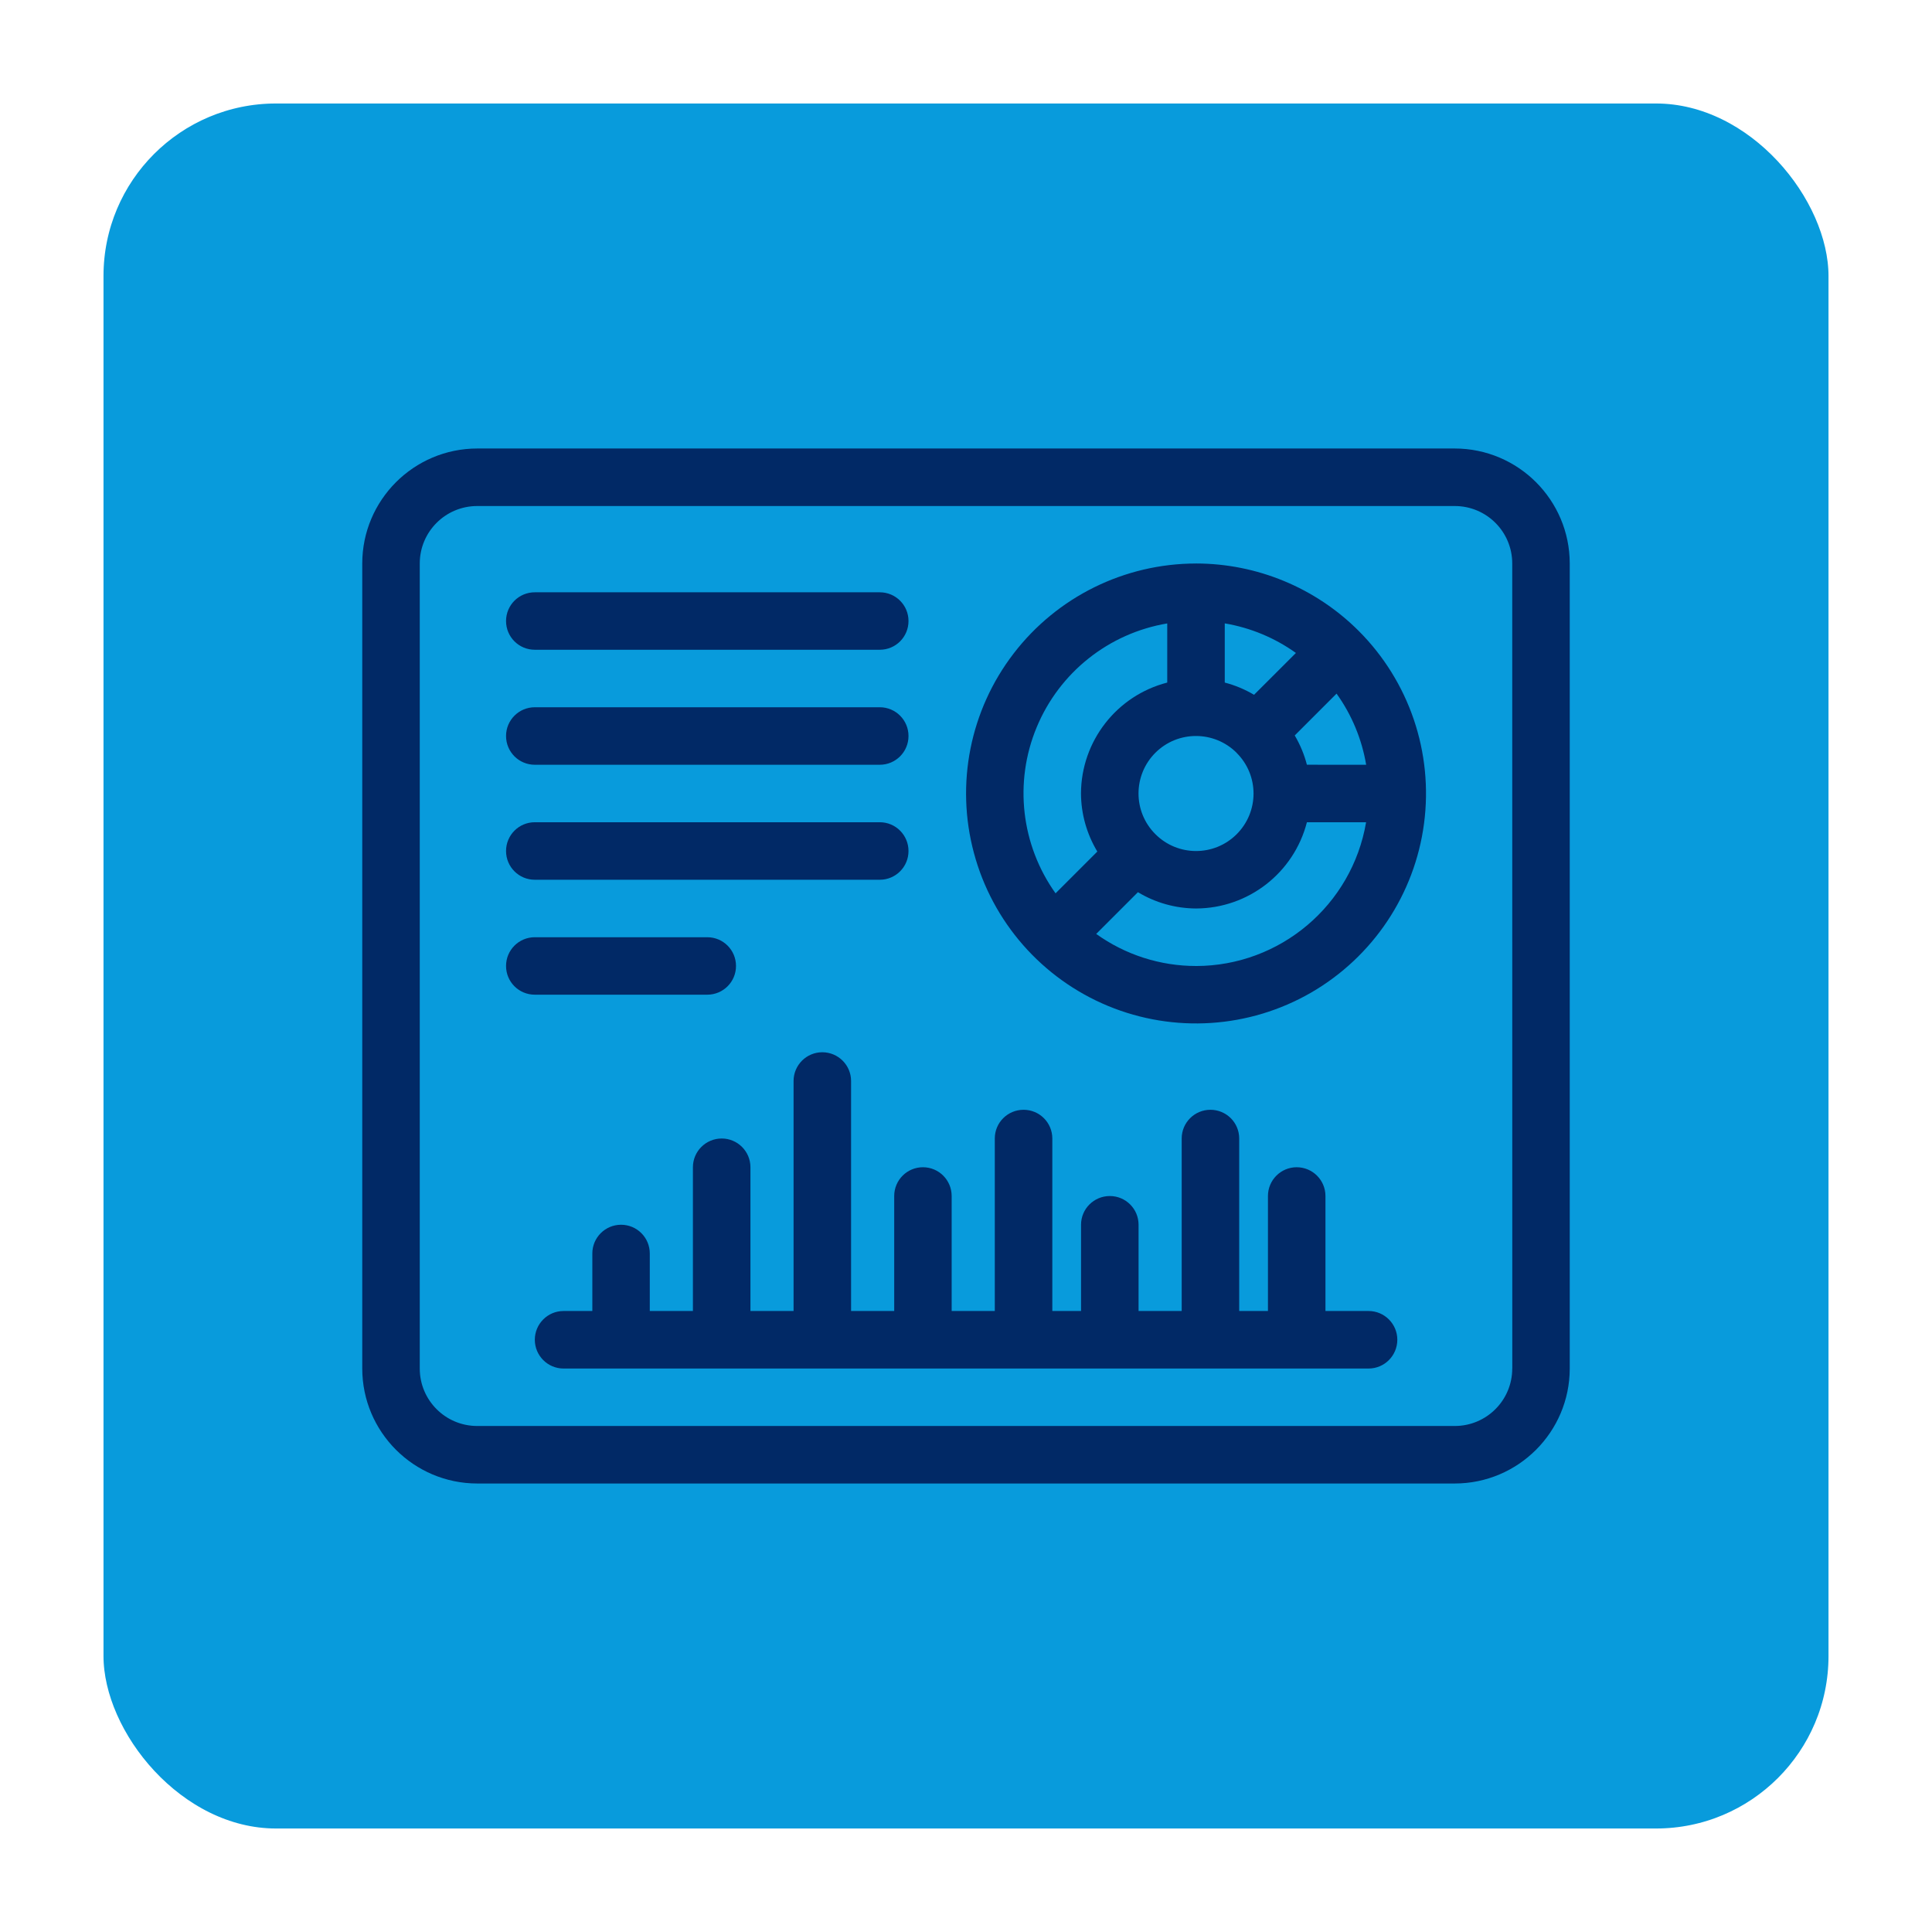
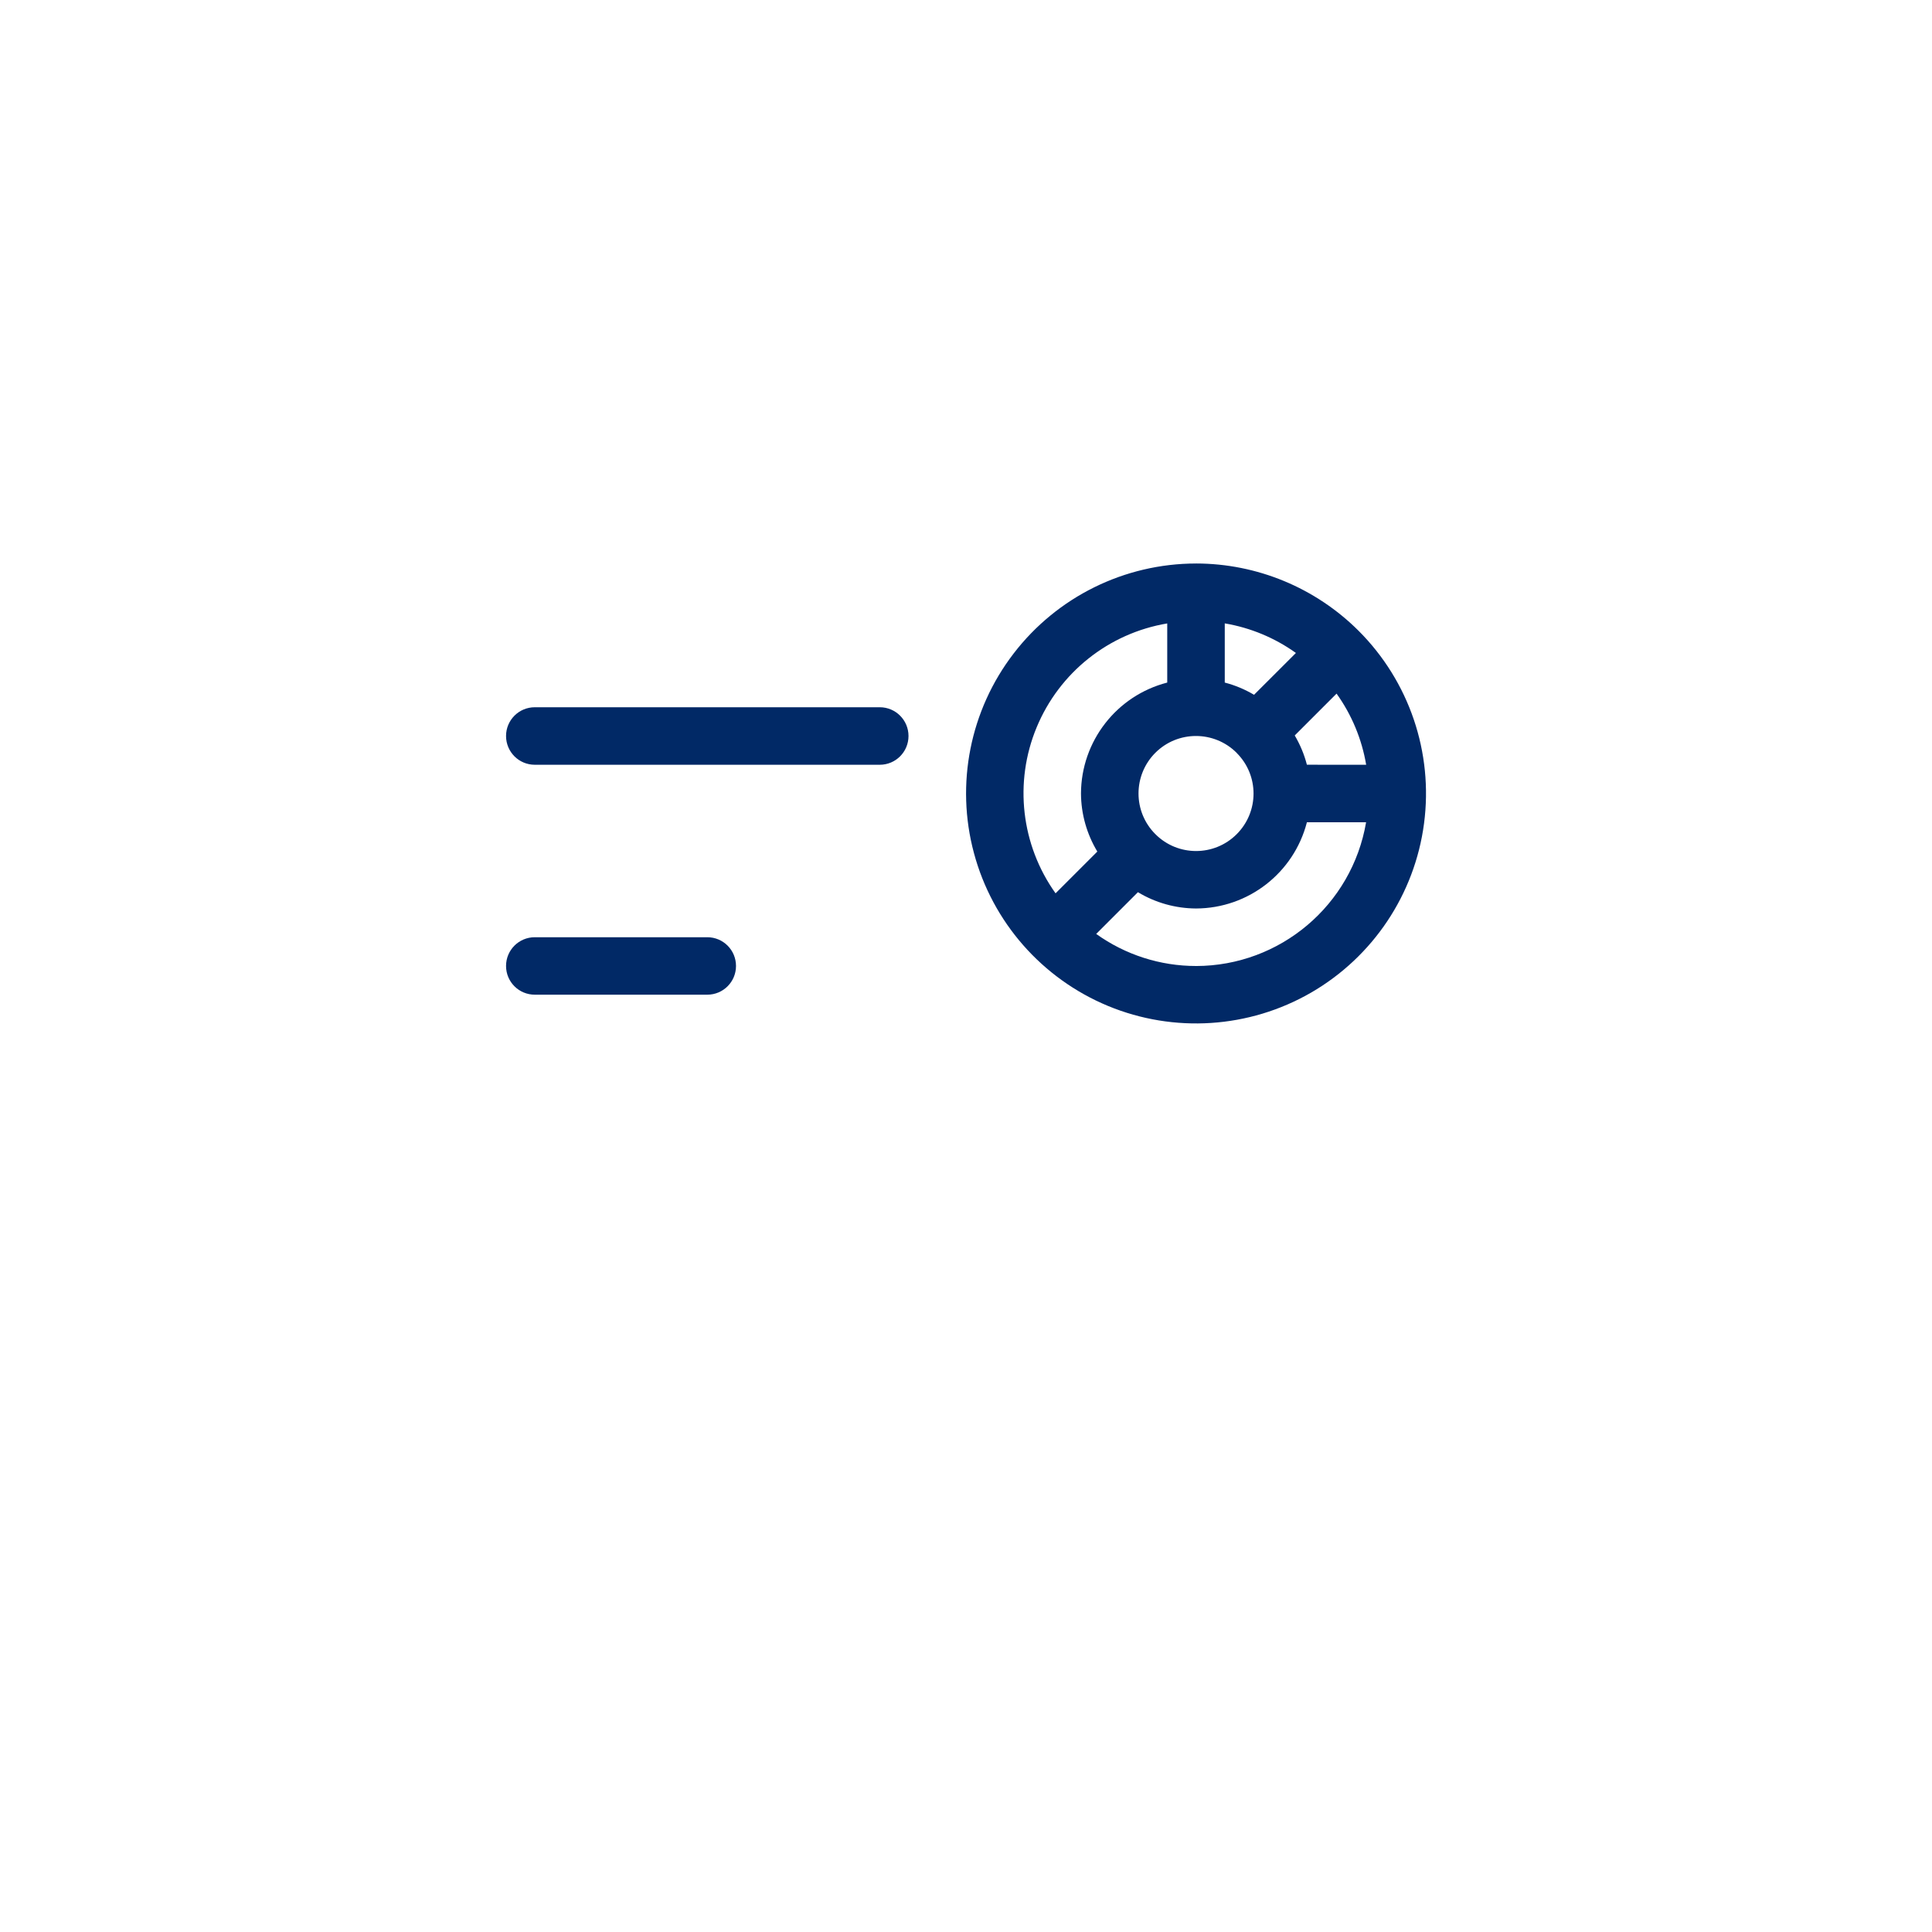
<svg xmlns="http://www.w3.org/2000/svg" width="112" height="112" viewBox="0 0 112 112" fill="none">
  <g filter="url(#filter0_d_83_88)">
-     <rect x="1" y="1" width="102" height="102" rx="11" fill="#089BDC" stroke="white" stroke-width="2" />
-     <path d="M80.334 22H23.666C19.988 22.003 17.003 24.988 17 28.666V75.334C17.003 79.013 19.988 81.997 23.666 82H80.334C84.013 81.997 86.997 79.013 87 75.334V28.666C86.997 24.988 84.013 22.003 80.334 22ZM83.669 75.335H83.666C83.666 77.175 82.175 78.666 80.334 78.666H23.666C21.825 78.666 20.334 77.175 20.334 75.335V28.666C20.334 26.825 21.825 25.335 23.666 25.335H80.334C82.175 25.335 83.666 26.825 83.666 28.666L83.669 75.335Z" fill="#012966" />
    <path d="M65.335 28.667C61.188 28.67 57.282 30.598 54.76 33.886C52.235 37.173 51.385 41.448 52.46 45.451C53.532 49.454 56.407 52.729 60.234 54.316C64.063 55.901 68.413 55.616 72.003 53.544C75.591 51.469 78.013 47.847 78.553 43.738C79.094 39.628 77.694 35.503 74.763 32.572C72.259 30.072 68.869 28.669 65.335 28.666L65.335 28.667ZM71.766 40.332L71.763 40.335C71.61 39.738 71.37 39.166 71.057 38.635L73.482 36.21C74.36 37.435 74.948 38.848 75.198 40.335L71.766 40.332ZM62.985 44.357L62.979 44.351L62.976 44.354C61.676 43.054 61.676 40.945 62.976 39.641C64.276 38.341 66.385 38.341 67.688 39.641L67.694 39.648H67.691C68.995 40.948 68.995 43.057 67.691 44.36C66.391 45.66 64.282 45.66 62.982 44.36L62.985 44.357ZM68.698 36.278C68.169 35.963 67.598 35.725 67.001 35.569V32.138C68.488 32.388 69.898 32.975 71.126 33.853L68.698 36.278ZM63.666 32.141V35.572V35.569C60.732 36.325 58.676 38.969 58.666 42C58.672 43.188 59.001 44.35 59.613 45.366L57.194 47.785H57.191C55.191 44.985 54.776 41.347 56.094 38.169C57.41 34.987 60.273 32.709 63.666 32.141L63.666 32.141ZM65.335 52C63.26 52 61.235 51.35 59.548 50.141L61.966 47.722H61.969C62.985 48.335 64.148 48.66 65.335 48.666C68.366 48.657 71.007 46.603 71.763 43.666H75.194C74.376 48.475 70.21 51.994 65.335 52.001L65.335 52Z" fill="#012966" />
-     <path d="M75.338 72H72.838V65.335C72.838 64.413 72.091 63.666 71.169 63.666C70.251 63.666 69.504 64.413 69.504 65.335V72H67.838V62C67.838 61.078 67.091 60.335 66.169 60.335C65.251 60.335 64.504 61.078 64.504 62V72H62.004V67C62.004 66.078 61.257 65.335 60.338 65.335C59.416 65.335 58.669 66.078 58.669 67V72H57.004V62C57.004 61.078 56.257 60.335 55.338 60.335C54.416 60.335 53.669 61.078 53.669 62V72H51.169V65.335C51.169 64.413 50.426 63.666 49.504 63.666C48.582 63.666 47.838 64.413 47.838 65.335V72H45.338V58.666C45.338 57.747 44.591 57 43.669 57C42.751 57 42.004 57.747 42.004 58.666V72H39.504V63.666C39.504 62.747 38.757 62 37.838 62C36.916 62 36.169 62.747 36.169 63.666V72H33.669V68.666C33.669 67.747 32.926 67 32.004 67C31.082 67 30.338 67.747 30.338 68.666V72H28.669C27.751 72 27.004 72.747 27.004 73.666C27.004 74.588 27.751 75.335 28.669 75.335H75.338C76.257 75.335 77.004 74.588 77.004 73.666C77.004 72.747 76.257 72 75.338 72H75.338Z" fill="#012966" />
-     <path d="M27.002 33.667H47.002C47.923 33.667 48.667 32.923 48.667 32.002C48.667 31.08 47.923 30.336 47.002 30.336H27.002C26.08 30.336 25.336 31.08 25.336 32.002C25.336 32.923 26.08 33.667 27.002 33.667Z" fill="#012966" />
    <path d="M27.002 40.334H47.002C47.923 40.334 48.667 39.587 48.667 38.666C48.667 37.747 47.923 37 47.002 37H27.002C26.08 37 25.336 37.747 25.336 38.666C25.336 39.587 26.08 40.334 27.002 40.334Z" fill="#012966" />
-     <path d="M27.002 47H47.002C47.923 47 48.667 46.254 48.667 45.335C48.667 44.413 47.923 43.666 47.002 43.666H27.002C26.08 43.666 25.336 44.413 25.336 45.335C25.336 46.254 26.08 47 27.002 47Z" fill="#012966" />
    <path d="M37.002 53.663C37.923 53.663 38.667 52.919 38.667 51.998C38.667 51.076 37.923 50.332 37.002 50.332H27.002C26.08 50.332 25.336 51.076 25.336 51.998C25.336 52.919 26.08 53.663 27.002 53.663H37.002Z" fill="#012966" />
  </g>
  <defs>
    <filter id="filter0_d_83_88" x="0" y="0" width="112" height="112" filterUnits="userSpaceOnUse" color-interpolation-filters="sRGB">
      <feFlood flood-opacity="0" result="BackgroundImageFix" />
      <feColorMatrix in="SourceAlpha" type="matrix" values="0 0 0 0 0 0 0 0 0 0 0 0 0 0 0 0 0 0 127 0" result="hardAlpha" />
      <feOffset dx="4" dy="4" />
      <feGaussianBlur stdDeviation="2" />
      <feComposite in2="hardAlpha" operator="out" />
      <feColorMatrix type="matrix" values="0 0 0 0 0 0 0 0 0 0 0 0 0 0 0 0 0 0 0.25 0" />
      <feBlend mode="normal" in2="BackgroundImageFix" result="effect1_dropShadow_83_88" />
      <feBlend mode="normal" in="SourceGraphic" in2="effect1_dropShadow_83_88" result="shape" />
    </filter>
  </defs>
</svg>